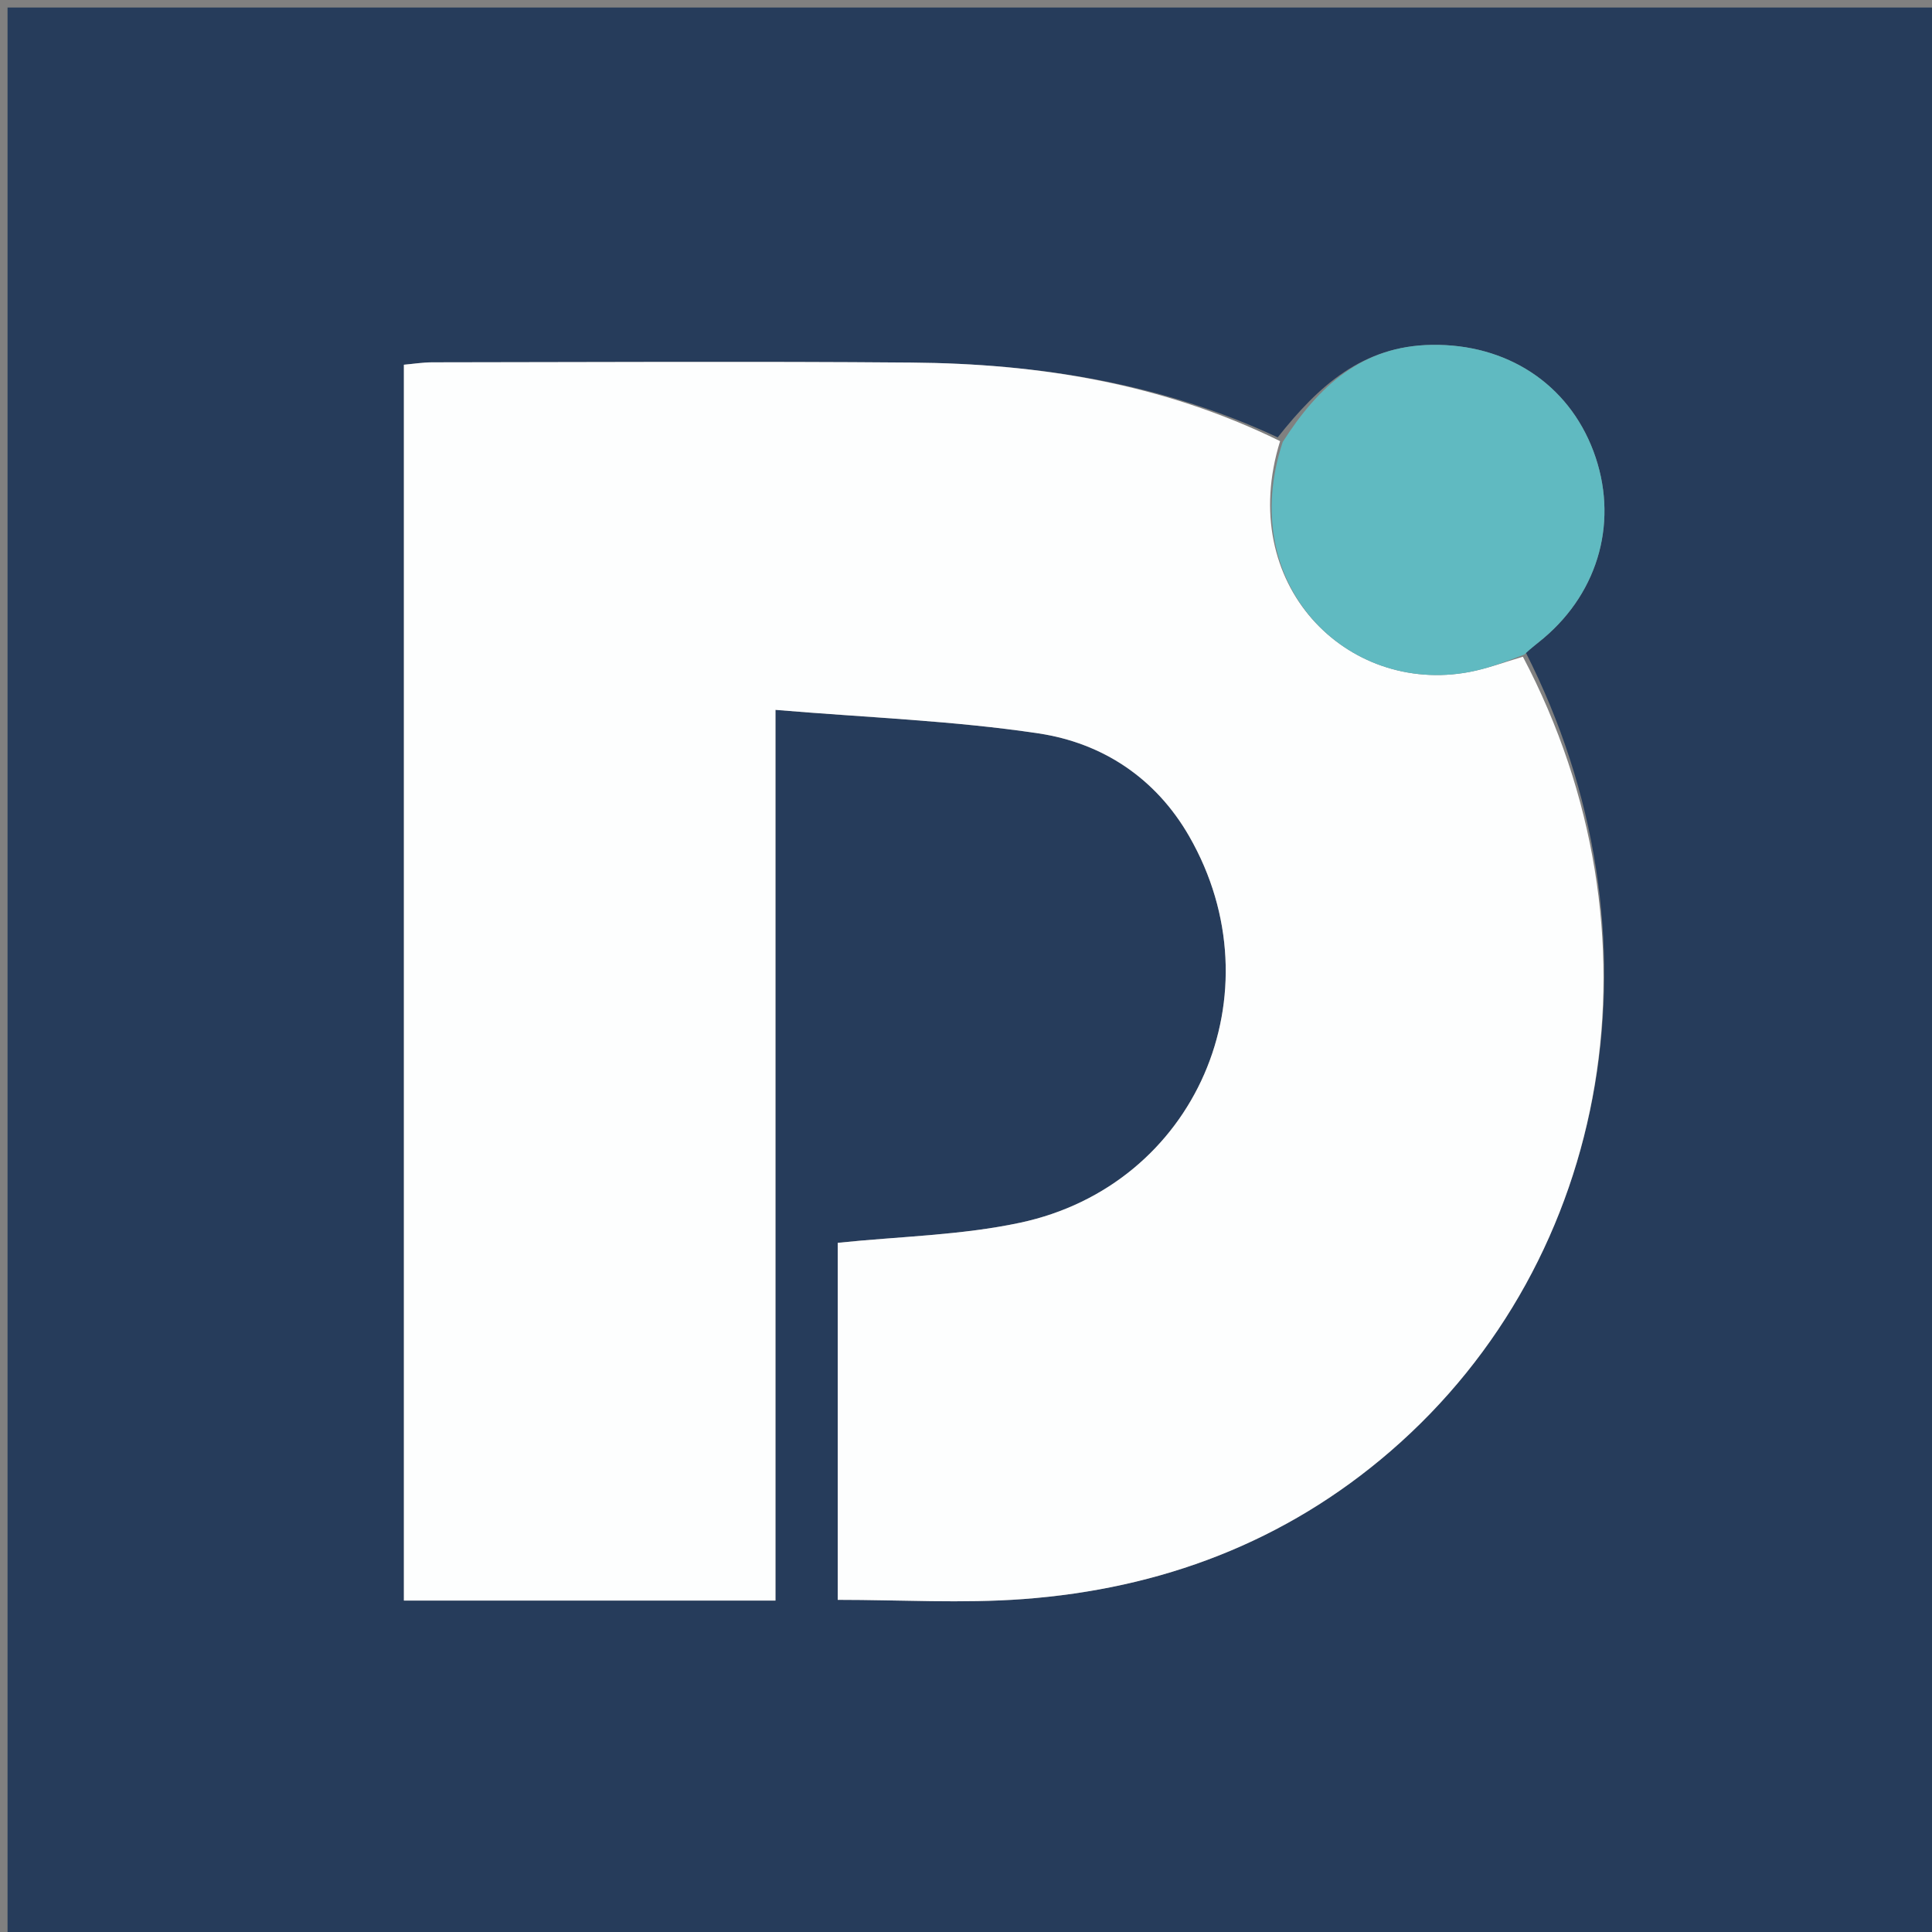
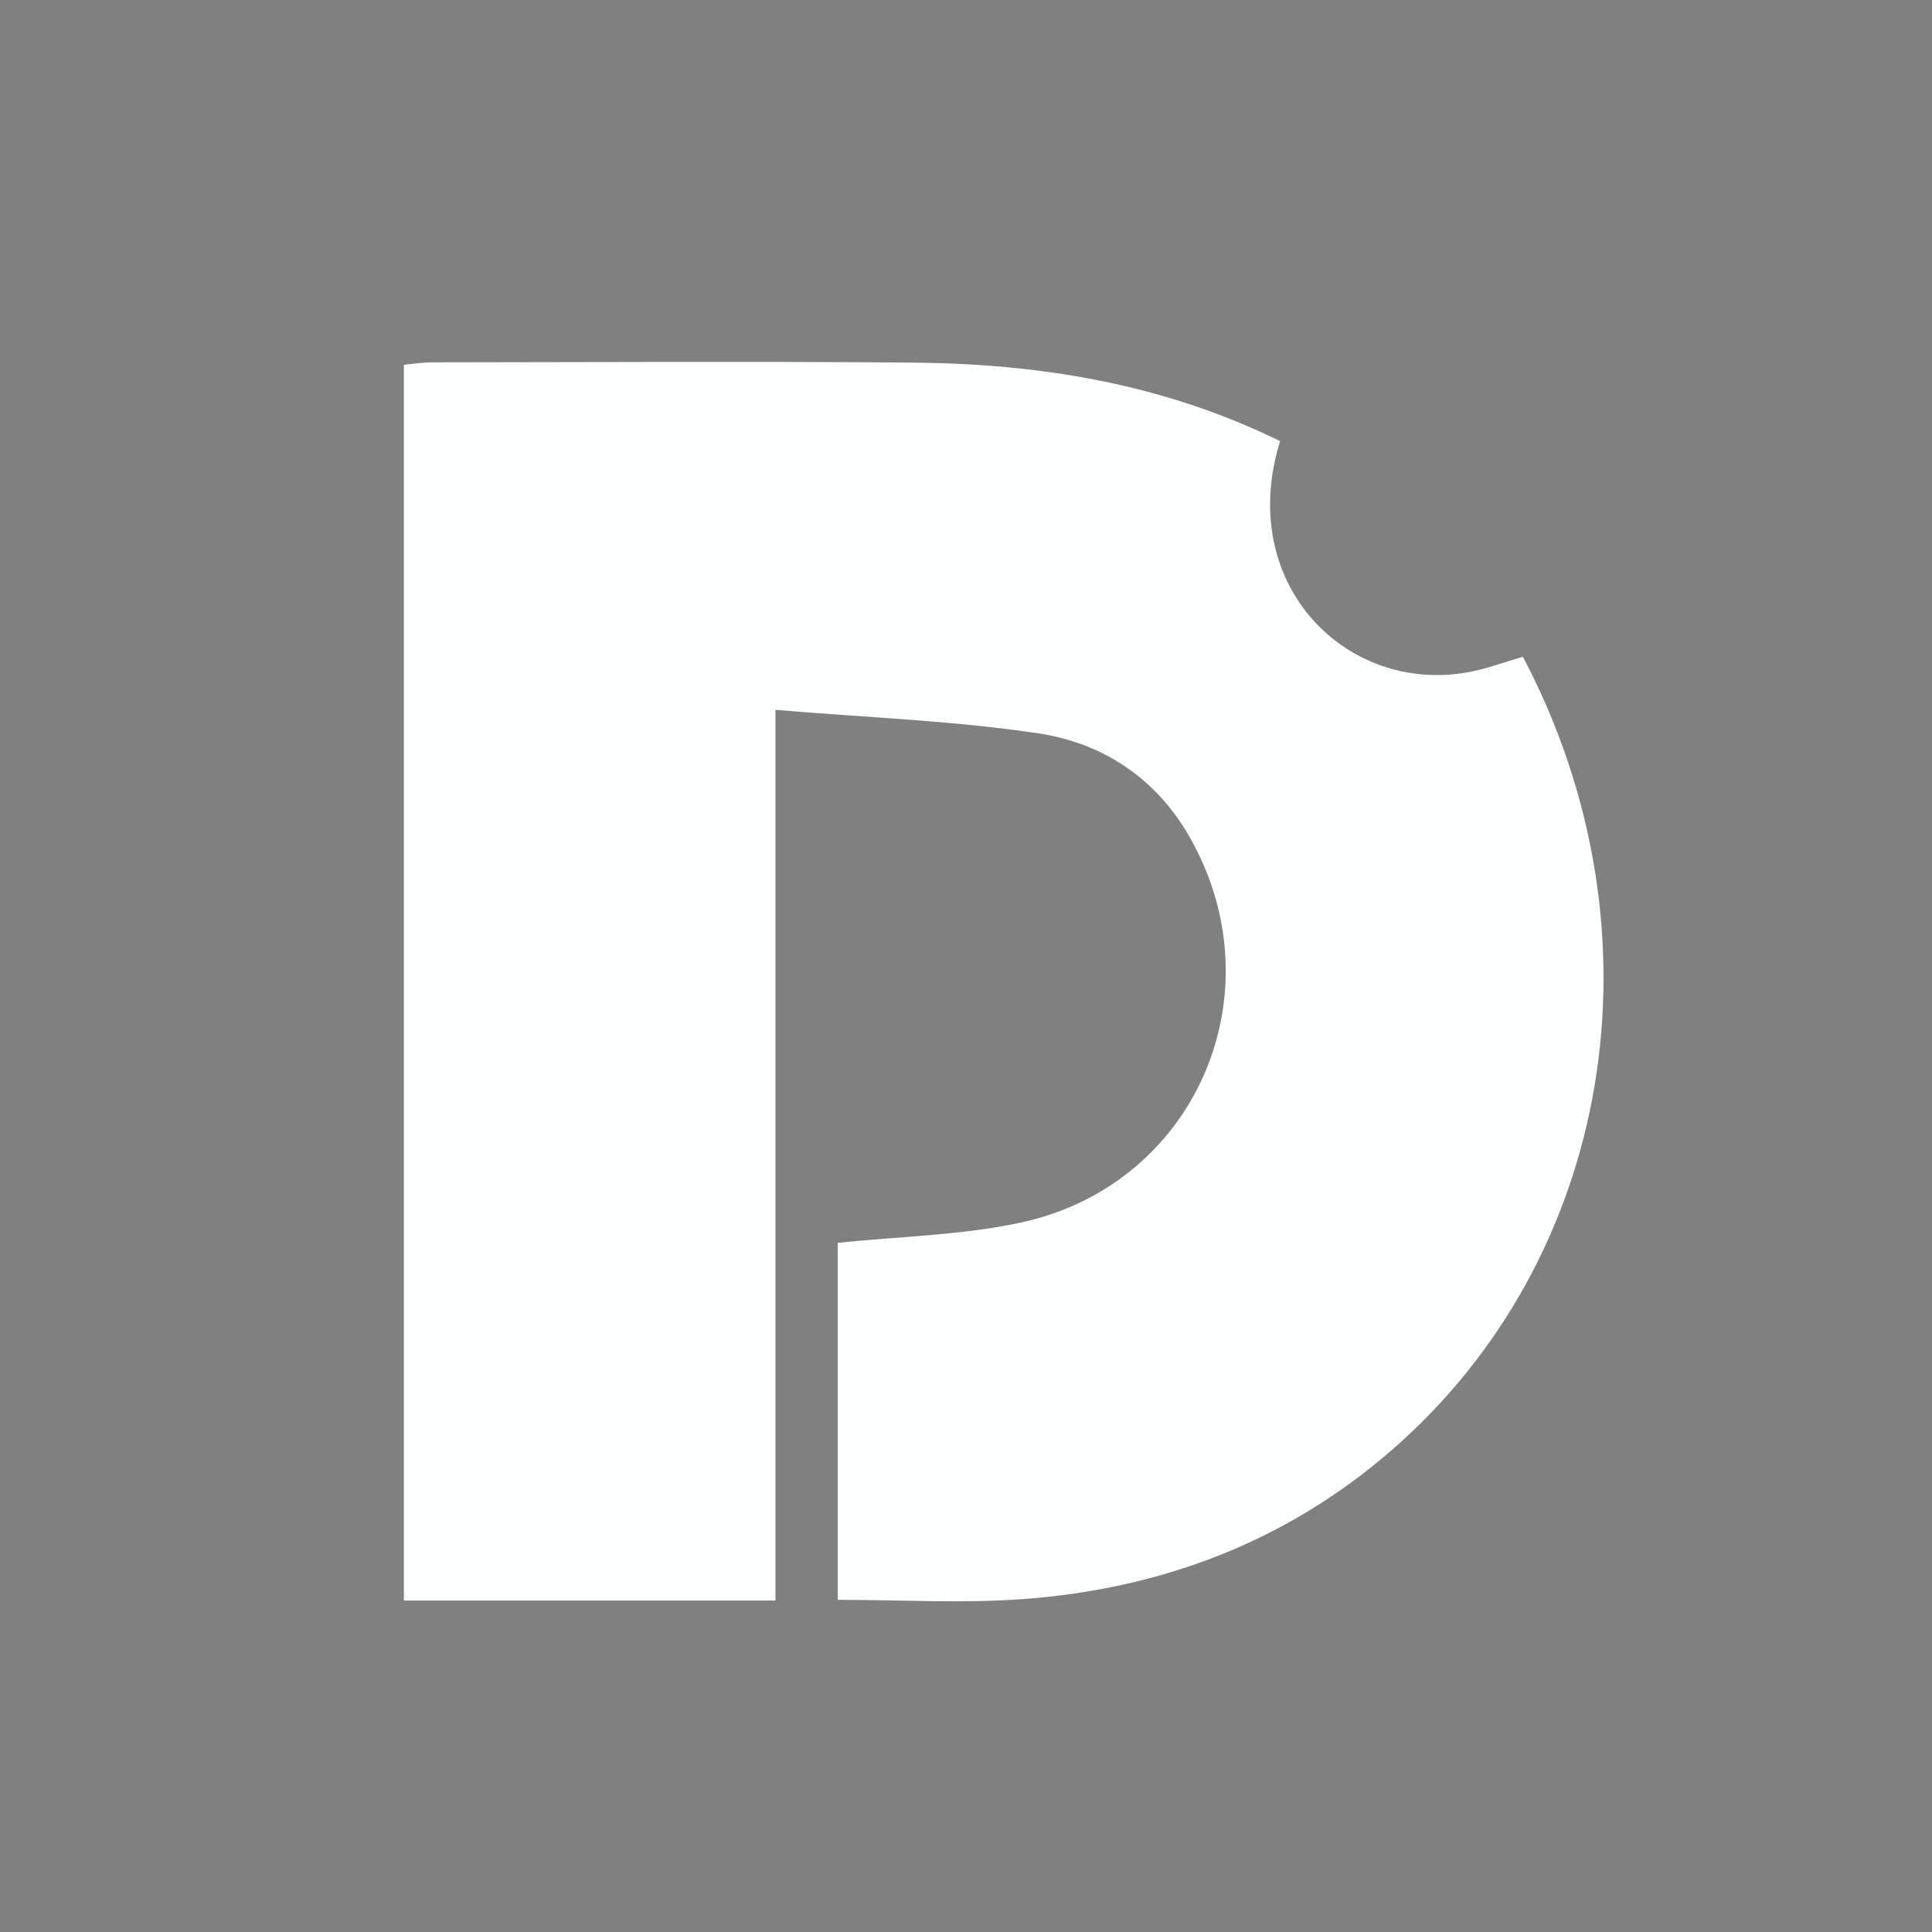
<svg xmlns="http://www.w3.org/2000/svg" id="Layer_1" x="0px" y="0px" width="100%" viewBox="0 0 256 256" xml:space="preserve">
  <rect x="0" y="0" width="256" height="256" fill="#808080" stroke="none" />
-   <path fill="#263C5B" opacity="1" stroke="none" d="M172,257  C114.667,257 57.833,257 1,257  C1,171.667 1,86.333 1,1  C86.333,1 171.667,1 257,1  C257,86.333 257,171.667 257,257  C228.833,257 200.667,257 172,257 M202.162,86.442  C202.945,85.823 203.746,85.226 204.509,84.584  C211.962,78.307 214.507,68.767 211.136,59.786  C207.77,50.82 199.618,45.55 189.722,45.697  C180.54,45.833 174.729,51.105 169.302,57.954  C153.924,50.753 137.563,48.181 120.777,48.043  C99.619,47.868 78.458,47.992 57.298,48.011  C56.033,48.012 54.768,48.218 53.518,48.327  C53.518,103.087 53.518,157.491 53.518,212.084  C69.912,212.084 86.007,212.084 102.754,212.084  C102.754,172.974 102.754,134.111 102.754,94.061  C114.877,95.081 126.343,95.488 137.617,97.179  C146.083,98.449 153.148,103.094 157.583,110.827  C169.469,131.549 158.47,157.053 135.159,162.02  C127.29,163.697 119.092,163.835 111.002,164.681  C111.002,180.325 111.002,196.083 111.002,211.987  C119.359,211.987 127.507,212.483 135.573,211.886  C153.802,210.536 170.276,204.368 184.25,192.288  C213.81,166.735 220.998,123.484 202.162,86.442 z" />
-   <path fill="#FDFEFE" opacity="1" stroke="none" d="M201.792,87.021  C220.998,123.484 213.81,166.735 184.25,192.288  C170.276,204.368 153.802,210.536 135.573,211.886  C127.507,212.483 119.359,211.987 111.002,211.987  C111.002,196.083 111.002,180.325 111.002,164.681  C119.092,163.835 127.29,163.697 135.159,162.02  C158.47,157.053 169.469,131.549 157.583,110.827  C153.148,103.094 146.083,98.449 137.617,97.179  C126.343,95.488 114.877,95.081 102.754,94.061  C102.754,134.111 102.754,172.974 102.754,212.084  C86.007,212.084 69.912,212.084 53.518,212.084  C53.518,157.491 53.518,103.087 53.518,48.327  C54.768,48.218 56.033,48.012 57.298,48.011  C78.458,47.992 99.619,47.868 120.777,48.043  C137.563,48.181 153.924,50.753 169.619,58.453  C163.729,77.419 178.439,92.096 194.681,89.046  C197.093,88.592 199.424,87.707 201.792,87.021 z" />
-   <path fill="#60BAC1" opacity="1" stroke="none" d="M201.977,86.731  C199.424,87.707 197.093,88.592 194.681,89.046  C178.439,92.096 163.729,77.419 169.968,58.566  C174.729,51.105 180.54,45.833 189.722,45.697  C199.618,45.55 207.77,50.82 211.136,59.786  C214.507,68.767 211.962,78.307 204.509,84.584  C203.746,85.226 202.945,85.823 201.977,86.731 z" />
+   <path fill="#FDFEFE" opacity="1" stroke="none" d="M201.792,87.021  C220.998,123.484 213.81,166.735 184.25,192.288  C170.276,204.368 153.802,210.536 135.573,211.886  C127.507,212.483 119.359,211.987 111.002,211.987  C111.002,196.083 111.002,180.325 111.002,164.681  C119.092,163.835 127.29,163.697 135.159,162.02  C158.47,157.053 169.469,131.549 157.583,110.827  C153.148,103.094 146.083,98.449 137.617,97.179  C126.343,95.488 114.877,95.081 102.754,94.061  C102.754,134.111 102.754,172.974 102.754,212.084  C86.007,212.084 69.912,212.084 53.518,212.084  C53.518,157.491 53.518,103.087 53.518,48.327  C54.768,48.218 56.033,48.012 57.298,48.011  C78.458,47.992 99.619,47.868 120.777,48.043  C137.563,48.181 153.924,50.753 169.619,58.453  C163.729,77.419 178.439,92.096 194.681,89.046  C197.093,88.592 199.424,87.707 201.792,87.021 " />
</svg>